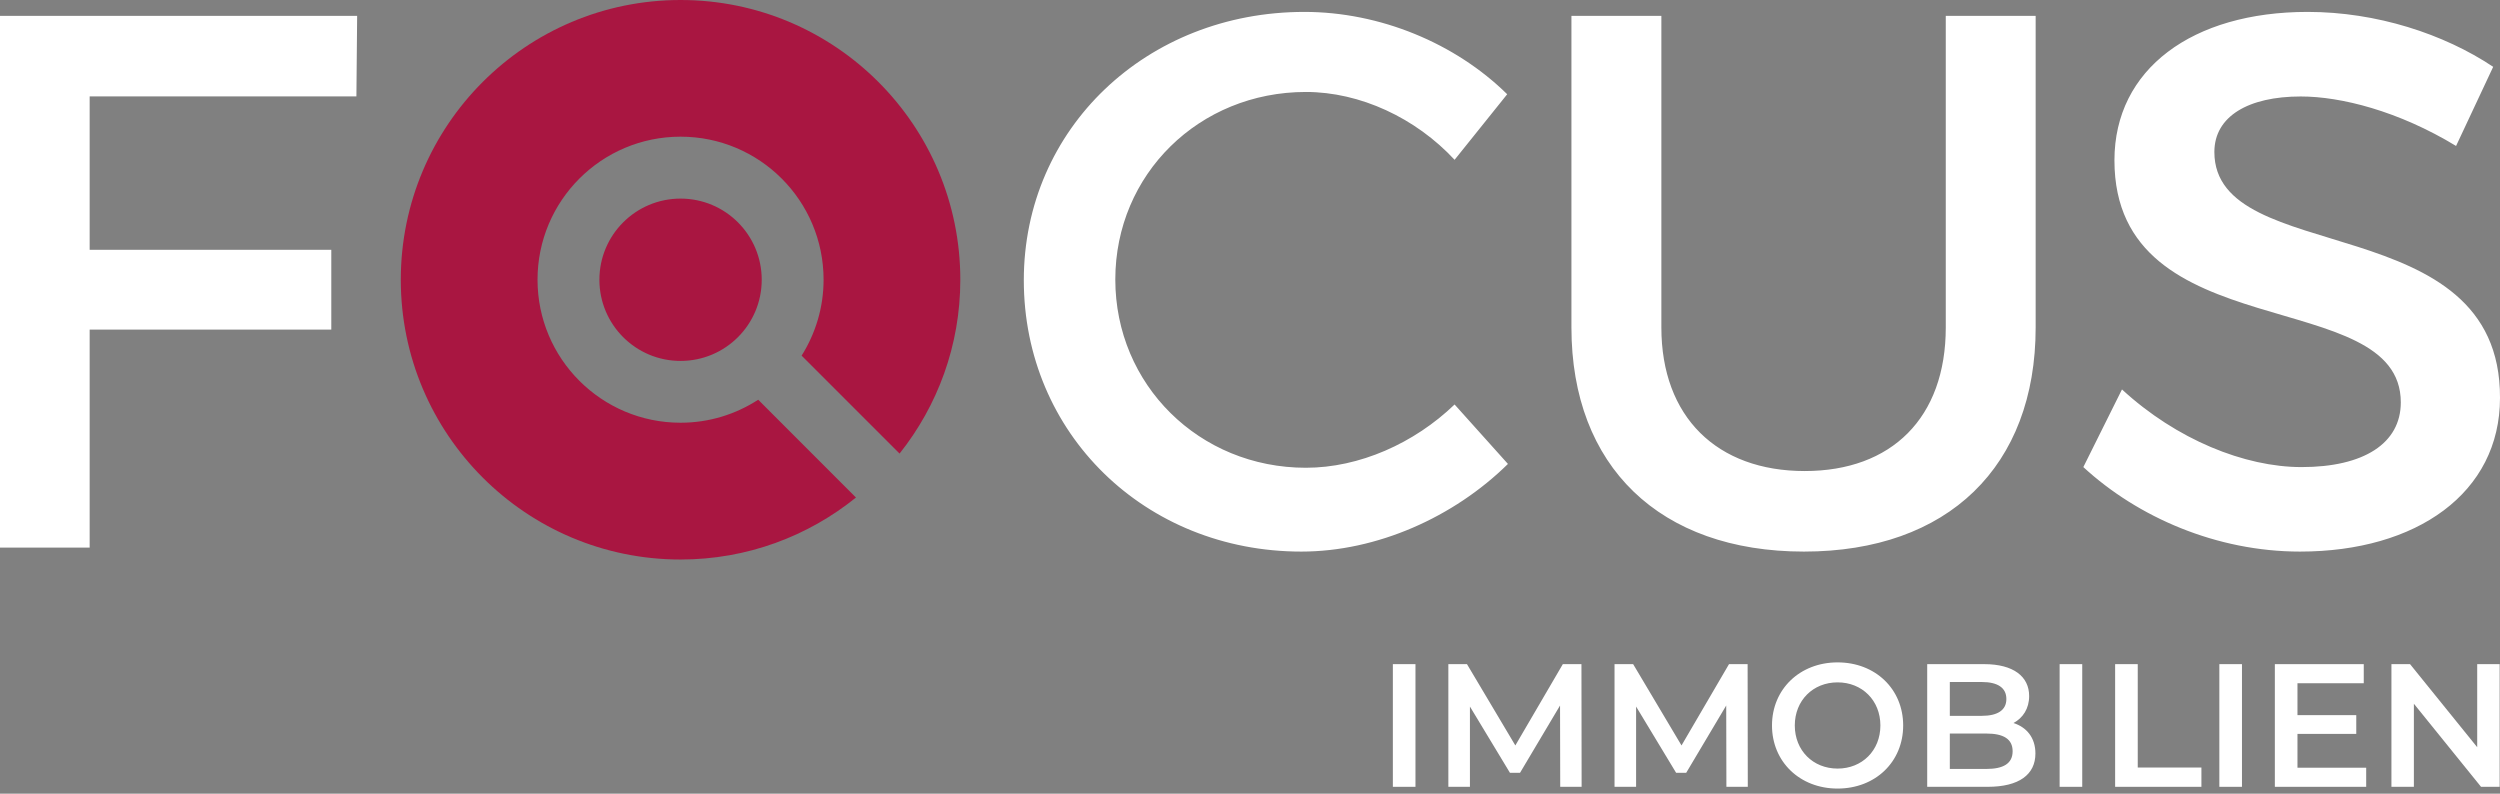
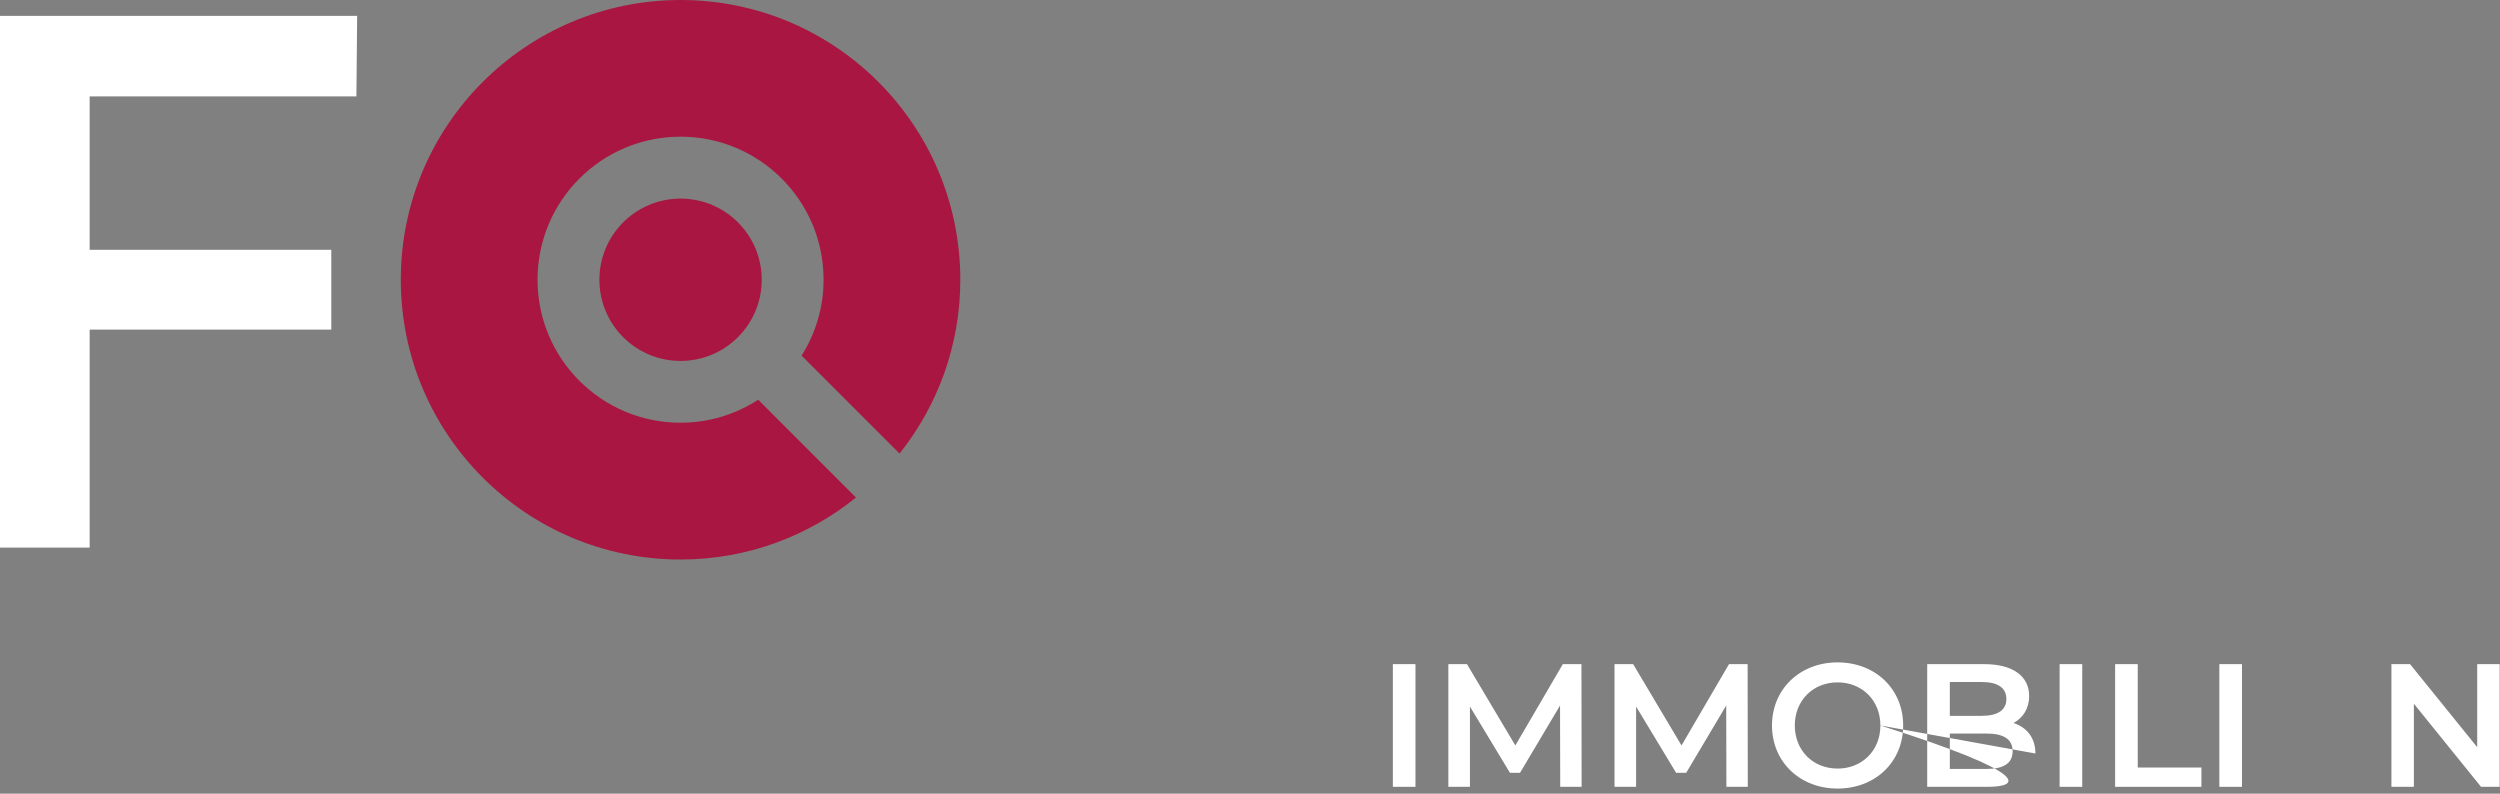
<svg xmlns="http://www.w3.org/2000/svg" width="630" height="200" viewBox="0 0 630 200">
  <rect x="0" y="0" width="630" height="200" fill="#808080" stroke="none" />
  <g fill="none">
    <polygon fill="#FFF" points="0 4 0 138 22.592 138 22.592 83.06 83.487 83.06 83.487 62.954 22.592 62.954 22.592 24.292 89.814 24.292 90 4" />
-     <path fill="#FFF" d="M328.701 3C288.932 3 258 32.384 258 70.619 258 109.227 288.543 139 327.939 139 346.953 139 366.37 130.351 380 116.912L366.557 101.931C356.381 111.731 342.533 117.876 329.09 117.876 302.188 117.876 281.058 96.939 281.058 70.432 281.058 43.925 302.188 23.175 329.09 23.175 342.736 23.175 356.755 29.709 366.557 40.271L379.813 23.75C366.744 10.871 347.731 3 328.701 3M513 4 490.335 4 490.335 82.509C490.335 105.288 476.691 118.702 454.788 118.702 432.698 118.702 418.665 105.102 418.665 82.509L418.665 4 396 4 396 82.509C396 117.555 418.277 139 454.586 139 490.895 139 512.985 117.555 512.985 82.509L512.985 4 513 4ZM581.519 3C552.502 3 532.838 17.382 532.838 40.401 532.838 88.163 605.002 71.466 605.002 101.397 605.002 111.757 595.649 117.706 579.989 117.706 565.673 117.706 548.482 110.794 534.739 98.136L525 117.706C538.743 130.364 558.594 139 579.603 139 609.006 139 630 124.228 630 100.263 630.185 51.927 558.021 67.661 558.021 38.305 558.021 29.296 566.616 24.311 579.787 24.311 589.897 24.311 604.414 27.961 618.93 36.782L628.283 16.839C615.884 8.56 598.895 3 581.519 3" />
    <path fill="#A91641" d="M242,70.5 C242,31.566 210.434,0 171.5,0 C132.566,0 101,31.566 101,70.5 C101,109.434 132.566,141 171.5,141 C188.255,141 203.611,135.14 215.702,125.38 L191.068,100.731 C185.426,104.384 178.727,106.527 171.5,106.527 C151.59,106.527 135.457,90.394 135.457,70.485 C135.457,50.575 151.59,34.442 171.5,34.442 C191.41,34.442 207.543,50.575 207.543,70.485 C207.543,77.525 205.491,84.069 202.009,89.618 L226.69,114.299 C236.25,102.284 242,87.068 242,70.5 M191.954,70.5 C191.954,59.2 182.8,50.047 171.501,50.047 C160.203,50.047 151.048,59.202 151.048,70.5 C151.048,81.798 160.203,90.953 171.501,90.953 C182.8,90.953 191.954,81.8 191.954,70.5" />
    <g fill="#FFF" transform="translate(351 166)">
      <polygon points="0 1.363 5.699 1.363 5.699 32.277 0 32.277" />
      <polygon points="42.176 32.277 42.132 11.786 32.048 28.744 29.505 28.744 19.422 12.05 19.422 32.277 13.986 32.277 13.986 1.363 18.677 1.363 30.865 21.854 42.834 1.363 47.525 1.363 47.569 32.277" />
      <polygon points="84.052 32.277 84.008 11.786 73.924 28.744 71.38 28.744 61.296 12.05 61.296 32.277 55.861 32.277 55.861 1.363 60.552 1.363 72.74 21.854 84.709 1.363 89.4 1.363 89.444 32.277" />
-       <path d="M95.543 16.82C95.543 7.678 102.559.921 112.072.921 121.585.921 128.599 7.633 128.599 16.82 128.599 26.005 121.584 32.718 112.072 32.718 102.559 32.718 95.543 25.961 95.543 16.82ZM122.858 16.82C122.858 10.504 118.255 5.957 112.073 5.957 105.89 5.957 101.288 10.505 101.288 16.82 101.288 23.134 105.89 27.683 112.073 27.683 118.254 27.684 122.858 23.136 122.858 16.82ZM161.925 23.886C161.925 29.185 157.804 32.277 149.912 32.277L134.656 32.277 134.656 1.363 149.035 1.363C156.401 1.363 160.346 4.498 160.346 9.401 160.346 12.581 158.769 14.921 156.401 16.202 159.689 17.262 161.925 19.867 161.925 23.886ZM140.355 5.868 140.355 14.391 148.422 14.391C152.368 14.391 154.605 12.978 154.605 10.151 154.605 7.28 152.368 5.868 148.422 5.868L140.355 5.868ZM156.182 23.312C156.182 20.221 153.857 18.852 149.562 18.852L140.355 18.852 140.355 27.773 149.562 27.773C153.859 27.772 156.182 26.403 156.182 23.312Z" />
+       <path d="M95.543 16.82C95.543 7.678 102.559.921 112.072.921 121.585.921 128.599 7.633 128.599 16.82 128.599 26.005 121.584 32.718 112.072 32.718 102.559 32.718 95.543 25.961 95.543 16.82ZM122.858 16.82C122.858 10.504 118.255 5.957 112.073 5.957 105.89 5.957 101.288 10.505 101.288 16.82 101.288 23.134 105.89 27.683 112.073 27.683 118.254 27.684 122.858 23.136 122.858 16.82ZC161.925 29.185 157.804 32.277 149.912 32.277L134.656 32.277 134.656 1.363 149.035 1.363C156.401 1.363 160.346 4.498 160.346 9.401 160.346 12.581 158.769 14.921 156.401 16.202 159.689 17.262 161.925 19.867 161.925 23.886ZM140.355 5.868 140.355 14.391 148.422 14.391C152.368 14.391 154.605 12.978 154.605 10.151 154.605 7.28 152.368 5.868 148.422 5.868L140.355 5.868ZM156.182 23.312C156.182 20.221 153.857 18.852 149.562 18.852L140.355 18.852 140.355 27.773 149.562 27.773C153.859 27.772 156.182 26.403 156.182 23.312Z" />
      <polygon points="168.025 1.363 173.724 1.363 173.724 32.277 168.025 32.277" />
      <polygon points="182.012 1.363 187.711 1.363 187.711 27.418 203.757 27.418 203.757 32.277 182.012 32.277" />
      <polygon points="208.277 1.363 213.976 1.363 213.976 32.277 208.277 32.277" />
-       <polygon points="245.28 27.464 245.28 32.278 222.263 32.278 222.263 1.364 244.666 1.364 244.666 6.177 227.962 6.177 227.962 14.215 242.779 14.215 242.779 18.941 227.962 18.941 227.962 27.464" />
      <polygon points="278.911 1.363 278.911 32.277 274.22 32.277 257.297 11.343 257.297 32.277 251.641 32.277 251.641 1.363 256.332 1.363 273.255 22.295 273.255 1.363" />
    </g>
  </g>
</svg>